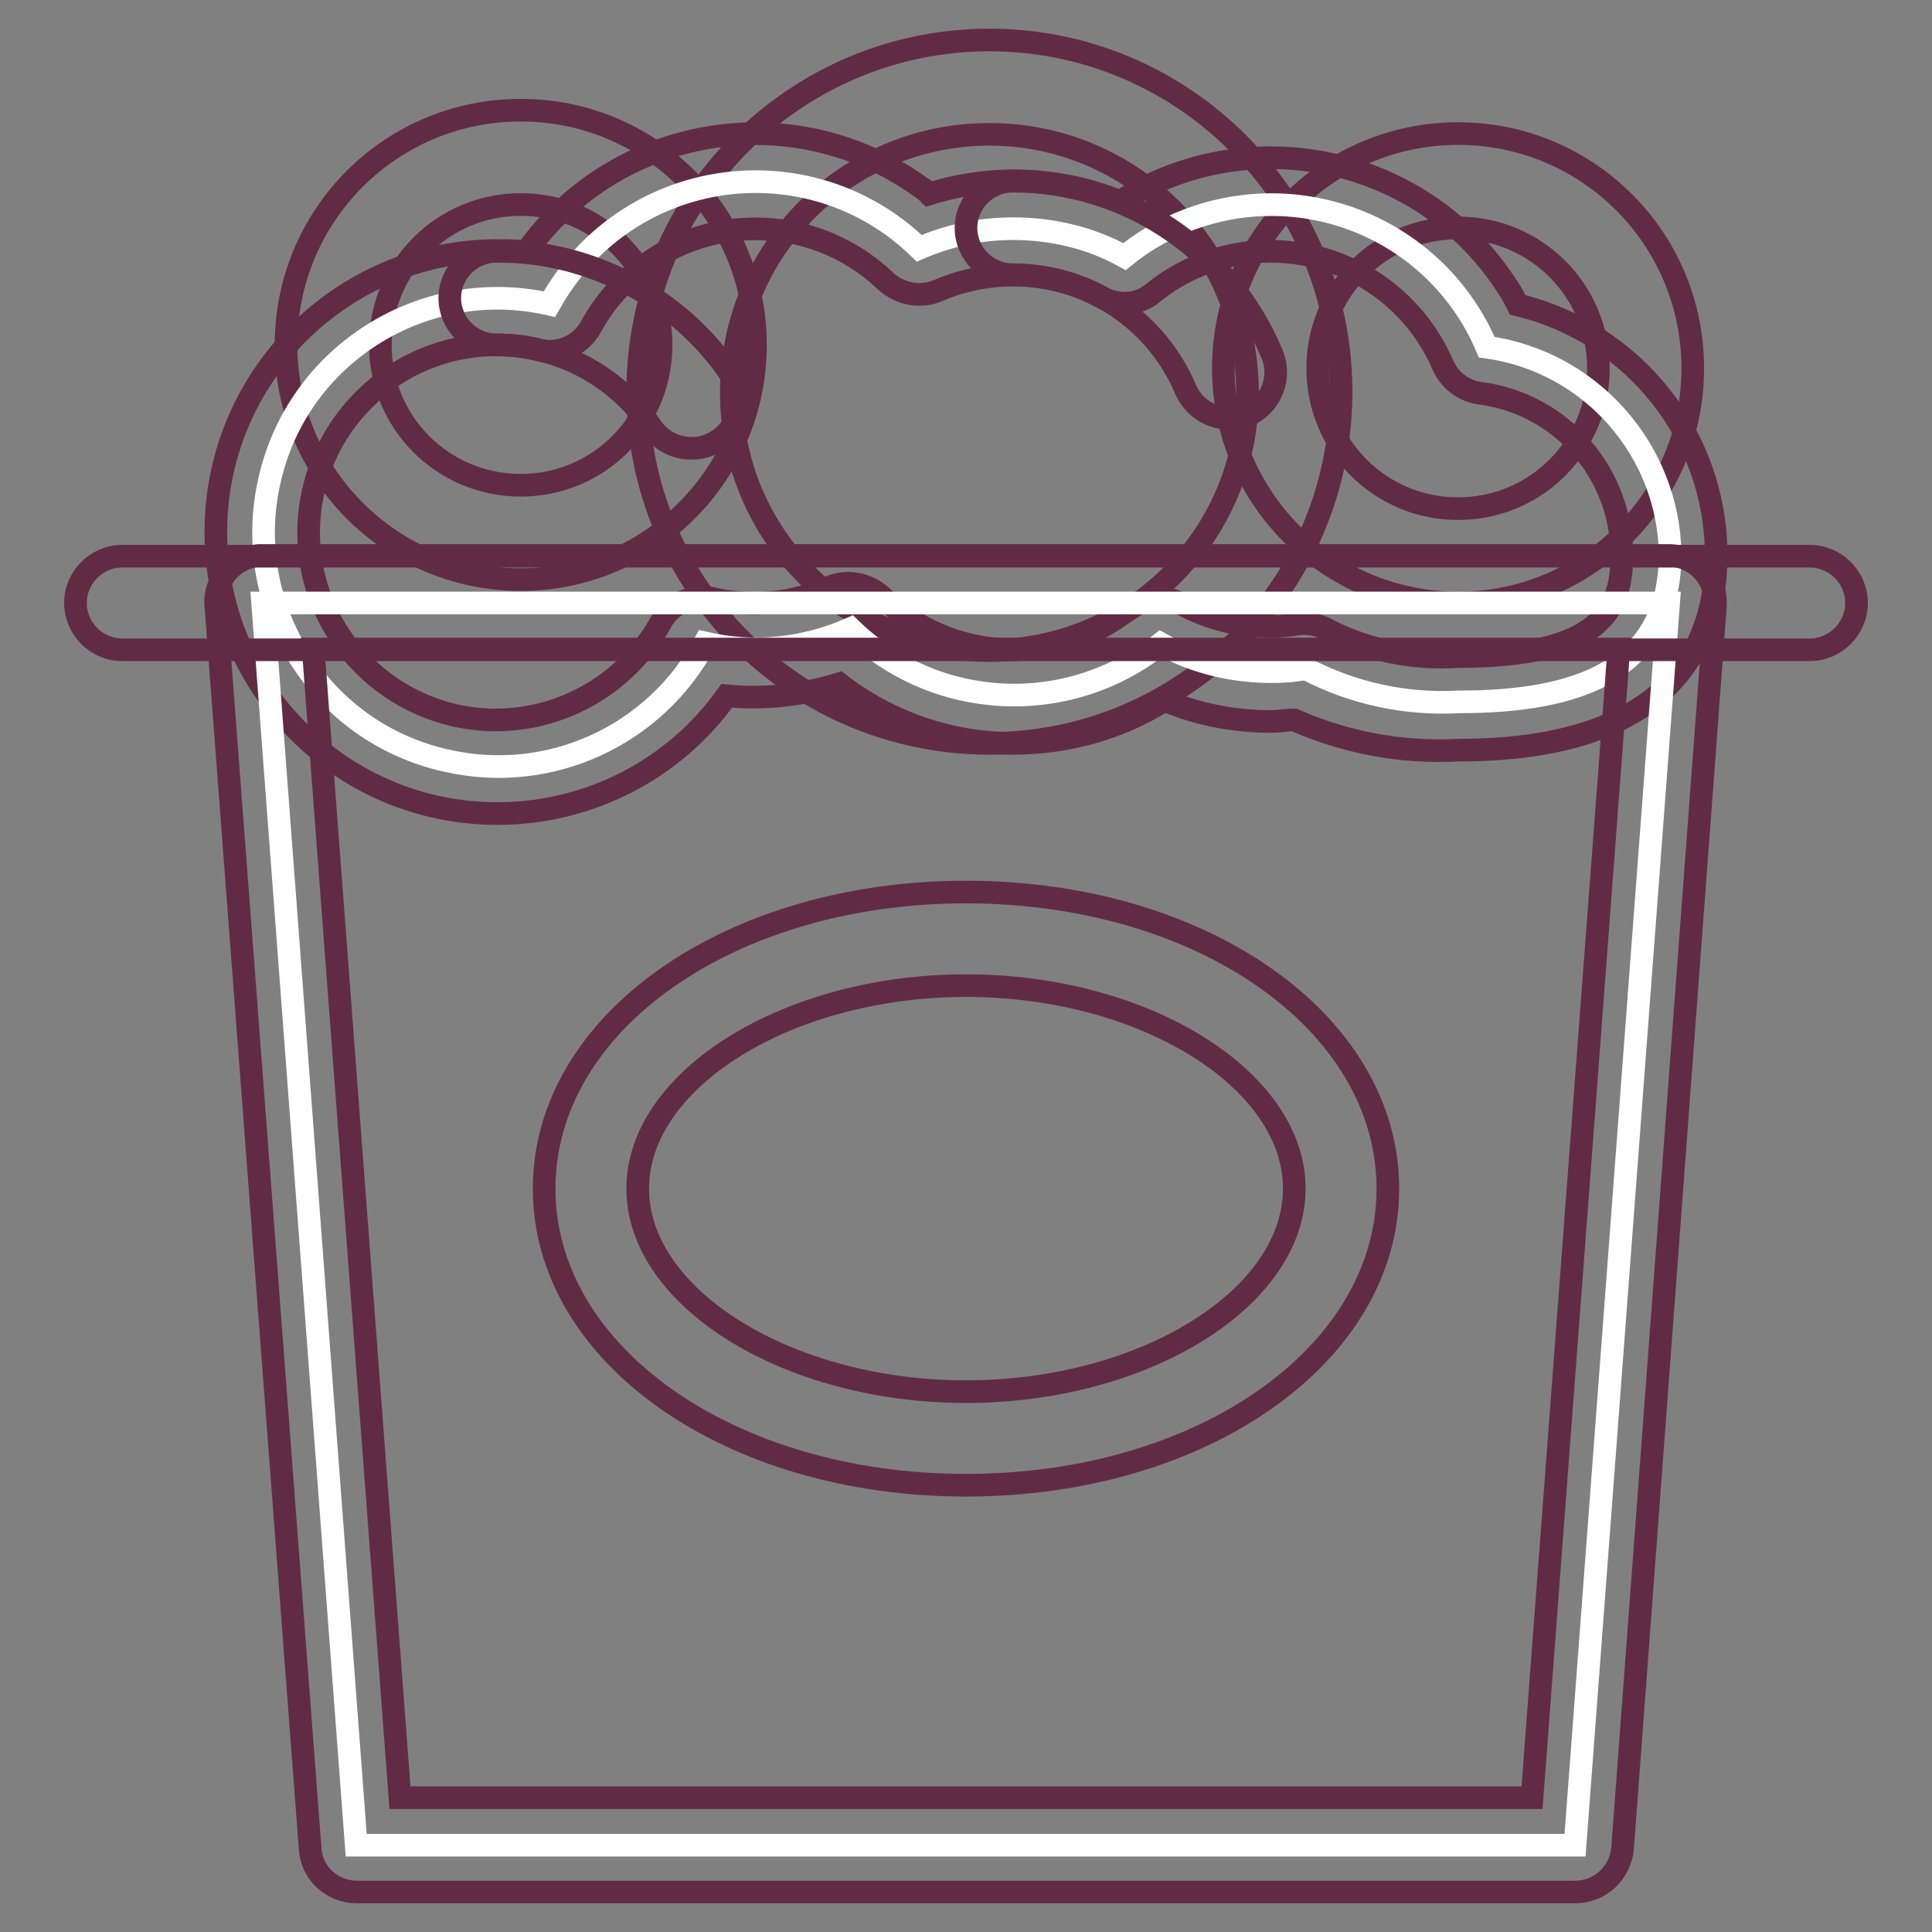
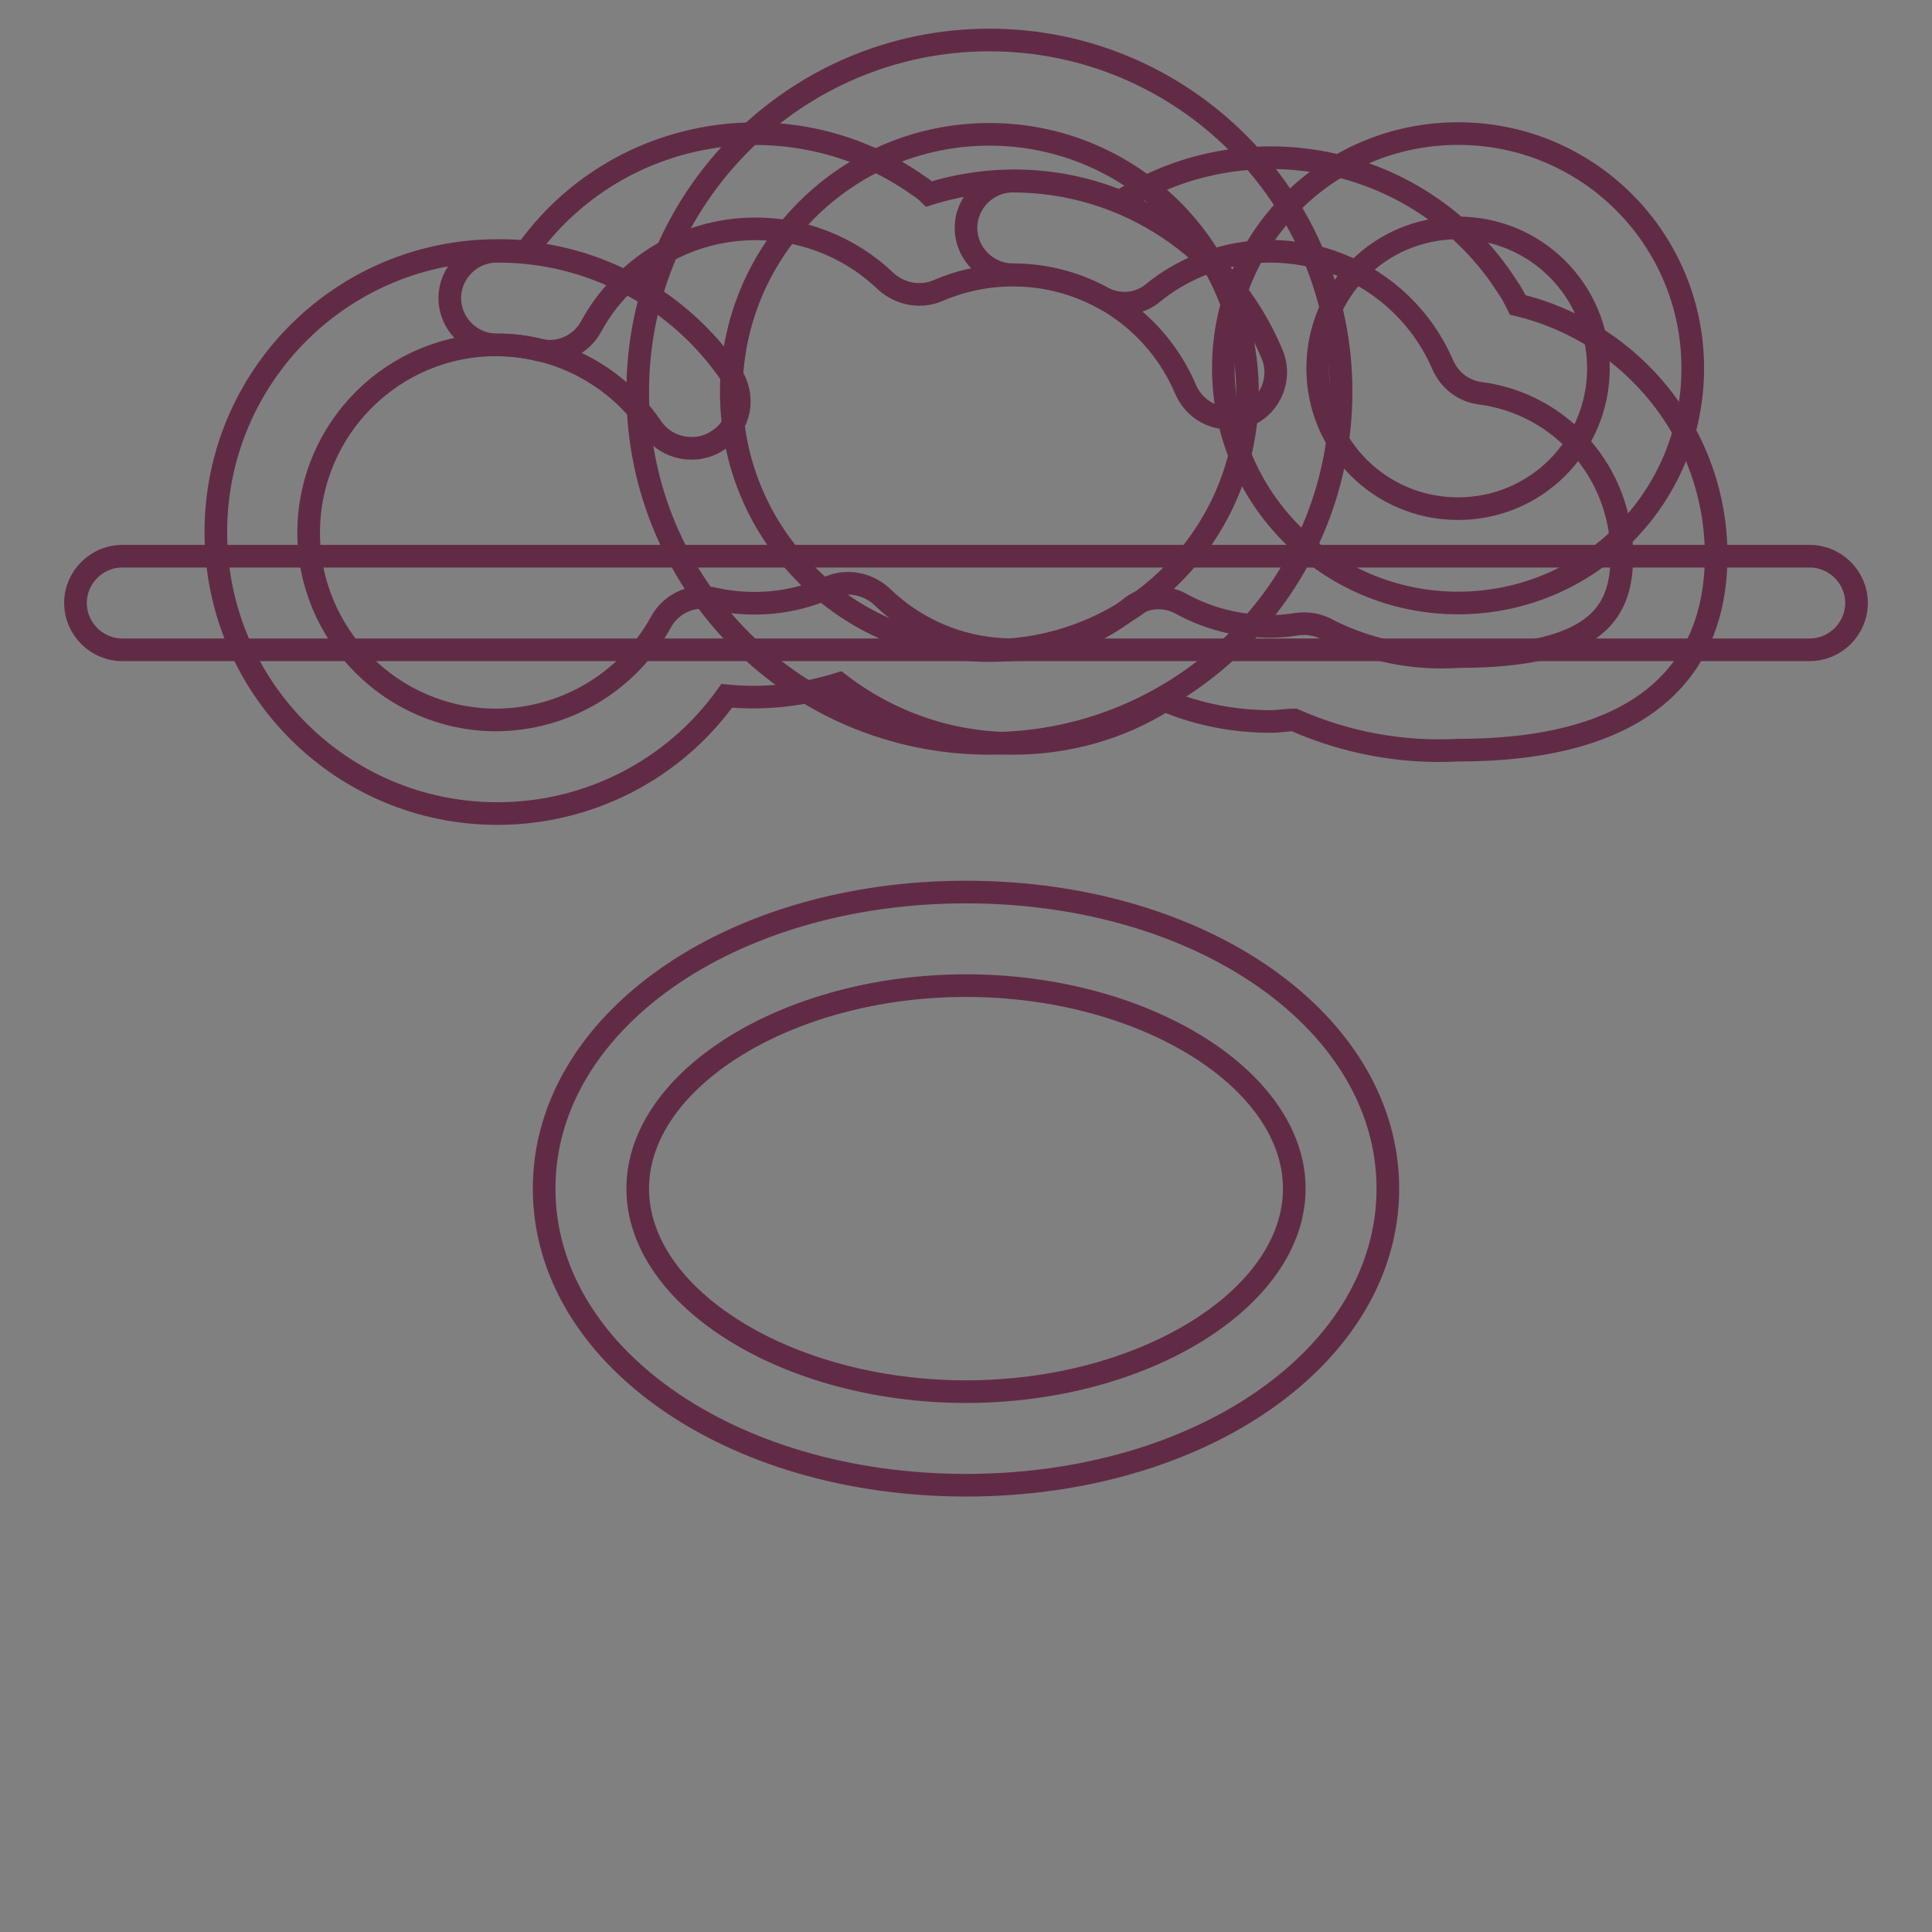
<svg xmlns="http://www.w3.org/2000/svg" version="1.1" x="0px" y="0px" viewBox="0 0 256 256" enable-background="new 0 0 256 256" xml:space="preserve">
  <rect x="0" y="0" width="256" height="256" fill="#808080" stroke="none" />
  <g>
-     <path stroke-width="3" fill-opacity="0" stroke="#612b46" d="M69,76.8c-17.1,0-31.1-13.9-31.1-31.1c0-17.2,13.9-31.1,31.1-31.1c17.2,0,31.1,13.9,31.1,31.1l0,0 C100.1,62.9,86.1,76.8,69,76.8z M69,27.1c-10.3,0-18.6,8.3-18.6,18.6c0,10.3,8.3,18.6,18.6,18.6c10.3,0,18.6-8.3,18.6-18.6 C87.6,35.4,79.3,27.1,69,27.1L69,27.1z" />
    <path stroke-width="3" fill-opacity="0" stroke="#612b46" d="M131.1,98.5c-25.7,0-46.6-20.9-46.6-46.6c0-25.7,20.9-46.6,46.6-46.6s46.6,20.9,46.6,46.6 C177.7,77.6,156.8,98.5,131.1,98.5z M131.1,17.8c-18.9,0-34.2,15.3-34.2,34.2c0,18.9,15.3,34.2,34.2,34.2s34.2-15.3,34.2-34.2 C165.3,33.1,150,17.8,131.1,17.8L131.1,17.8z" />
    <path stroke-width="3" fill-opacity="0" stroke="#612b46" d="M193.2,79.9c-17.2,0-31.1-13.9-31.1-31.1c0-17.2,13.9-31.1,31.1-31.1s31.1,13.9,31.1,31.1l0,0 C224.3,66,210.4,79.9,193.2,79.9z M193.2,30.2c-10.3,0-18.6,8.3-18.6,18.6c0,10.3,8.3,18.6,18.6,18.6c10.3,0,18.6-8.3,18.6-18.6 C211.8,38.5,203.5,30.2,193.2,30.2L193.2,30.2z" />
-     <path stroke-width="3" fill-opacity="0" stroke="#ffffff" d="M197,46c-6.7-15.8-24.9-23.1-40.7-16.4c-2.6,1.1-5.1,2.6-7.3,4.4c-4.5-2.5-9.6-3.7-14.8-3.7 c-4.3,0-8.5,0.9-12.4,2.6c-12.3-12-31.9-11.7-43.9,0.5c-2,2.1-3.7,4.4-5.1,6.9C56.1,36.5,39.4,47,35.7,63.7 c-3.8,16.7,6.7,33.4,23.5,37.1c13.6,3.1,27.6-3.3,34.2-15.6c6.5,1.5,13.2,0.8,19.3-1.9c11.2,10.9,28.8,11.8,41.1,2 c4.5,2.5,9.6,3.7,14.7,3.7c1.5,0,3-0.1,4.5-0.4c6.3,3.3,13.3,4.8,20.4,4.4c15.5,0,27.9-4.1,27.9-19.6C221.1,59.7,210.8,47.9,197,46 z" />
    <path stroke-width="3" fill-opacity="0" stroke="#612b46" d="M65.9,107.8c-20.6,0-37.3-16.7-37.3-37.3c0-20.6,16.7-37.3,37.3-37.3c1.2,0,2.5,0,3.8,0.2 c11.9-16.8,35.2-20.7,52-8.8c0.5,0.3,1,0.7,1.4,1.1c8.3-2.6,17.2-2.3,25.3,1c17.4-11,40.4-5.9,51.4,11.4c0.5,0.7,0.9,1.5,1.3,2.3 c15.4,3.7,26.3,17.4,26.3,33.2c0,11.8-5.9,25.8-34.2,25.8c-7.5,0.4-14.9-1-21.7-4c-1.1,0-2.1,0.2-3.1,0.2c-4.8,0-9.6-0.9-14.1-2.8 c-6,3.8-13,5.7-20.1,5.7c-8.3,0-16.4-2.8-23-7.9c-4.8,1.5-9.9,2.1-14.9,1.6C89.3,102,78,107.8,65.9,107.8z M65.9,45.7 c-13.7-0.1-24.9,11-25,24.7c-0.1,13.7,11,24.9,24.7,25c9.2,0,17.6-5,22-13c1.3-2.4,4.1-3.7,6.8-3.1c5.2,1.2,10.7,0.7,15.5-1.5 c2.3-1,5-0.5,6.9,1.2c9,8.8,23.1,9.5,32.9,1.6c1.9-1.6,4.6-1.8,6.8-0.6c3.6,2,7.7,3,11.8,3c1.2,0,2.4-0.1,3.6-0.3 c1.5-0.2,3,0.1,4.3,0.9c5.3,2.6,11.1,3.8,17,3.4c19.1,0,21.7-6.4,21.7-13.4c0-10.9-8-20.1-18.8-21.5c-2.2-0.3-4-1.7-4.9-3.7 c-5.4-12.6-20-18.5-32.6-13.1c-2.1,0.9-4.1,2.1-5.8,3.5c-1.9,1.6-4.6,1.8-6.8,0.6c-6.7-3.6-14.7-3.9-21.7-0.9c-2.3,1-5,0.5-6.9-1.2 c-9.9-9.5-25.6-9.3-35.1,0.6c-1.6,1.6-2.9,3.4-4,5.4c-1.3,2.4-4.1,3.7-6.8,3.1C69.6,45.9,67.8,45.7,65.9,45.7z" />
-     <path stroke-width="3" fill-opacity="0" stroke="#ffffff" d="M34.8,79.9l12.4,164.6h161.5l12.4-164.6H34.8z" />
-     <path stroke-width="3" fill-opacity="0" stroke="#612b46" d="M208.7,250.7H47.3c-3.3,0-6-2.5-6.2-5.7L28.6,80.3c-0.3-3.4,2.3-6.4,5.7-6.7c0.2,0,0.3,0,0.5,0h186.3 c3.4,0,6.2,2.8,6.2,6.2c0,0.2,0,0.3,0,0.5L215,244.9C214.7,248.2,212,250.7,208.7,250.7z M53,238.2h150l11.5-152.2H41.5L53,238.2z" />
    <path stroke-width="3" fill-opacity="0" stroke="#612b46" d="M239.8,86.1H16.2c-3.4,0-6.2-2.8-6.2-6.2c0-3.4,2.8-6.2,6.2-6.2h223.6c3.4,0,6.2,2.8,6.2,6.2 C246,83.3,243.2,86.1,239.8,86.1L239.8,86.1z M128,196.8c-31.3,0-55.9-17.3-55.9-39.3c0-22,24.6-39.3,55.9-39.3 c31.3,0,55.9,17.3,55.9,39.3C183.9,179.5,159.3,196.8,128,196.8z M128,130.6c-23.6,0-43.5,12.4-43.5,26.9s19.9,26.9,43.5,26.9 c23.6,0,43.5-12.4,43.5-26.9S151.6,130.6,128,130.6z M91.6,59.4c-2.1,0-4-1-5.2-2.7c-4.6-6.8-12.3-11-20.6-11 c-3.4,0-6.2-2.8-6.2-6.2c0-3.4,2.8-6.2,6.2-6.2l0,0c12.4-0.1,24.1,6.1,31.1,16.4c1.9,2.8,1.2,6.7-1.7,8.6c-1,0.7-2.2,1.1-3.5,1.1 H91.6z M162.8,55.4c-2.5,0-4.7-1.5-5.7-3.8c-3.9-9.2-12.9-15.2-22.9-15.2c-3.4,0-6.2-2.8-6.2-6.2s2.8-6.2,6.2-6.2l0,0 c15,0,28.5,9,34.3,22.8c1.4,3.1,0,6.8-3.1,8.2c-0.1,0-0.1,0.1-0.2,0.1C164.5,55.3,163.6,55.4,162.8,55.4L162.8,55.4z" />
  </g>
</svg>